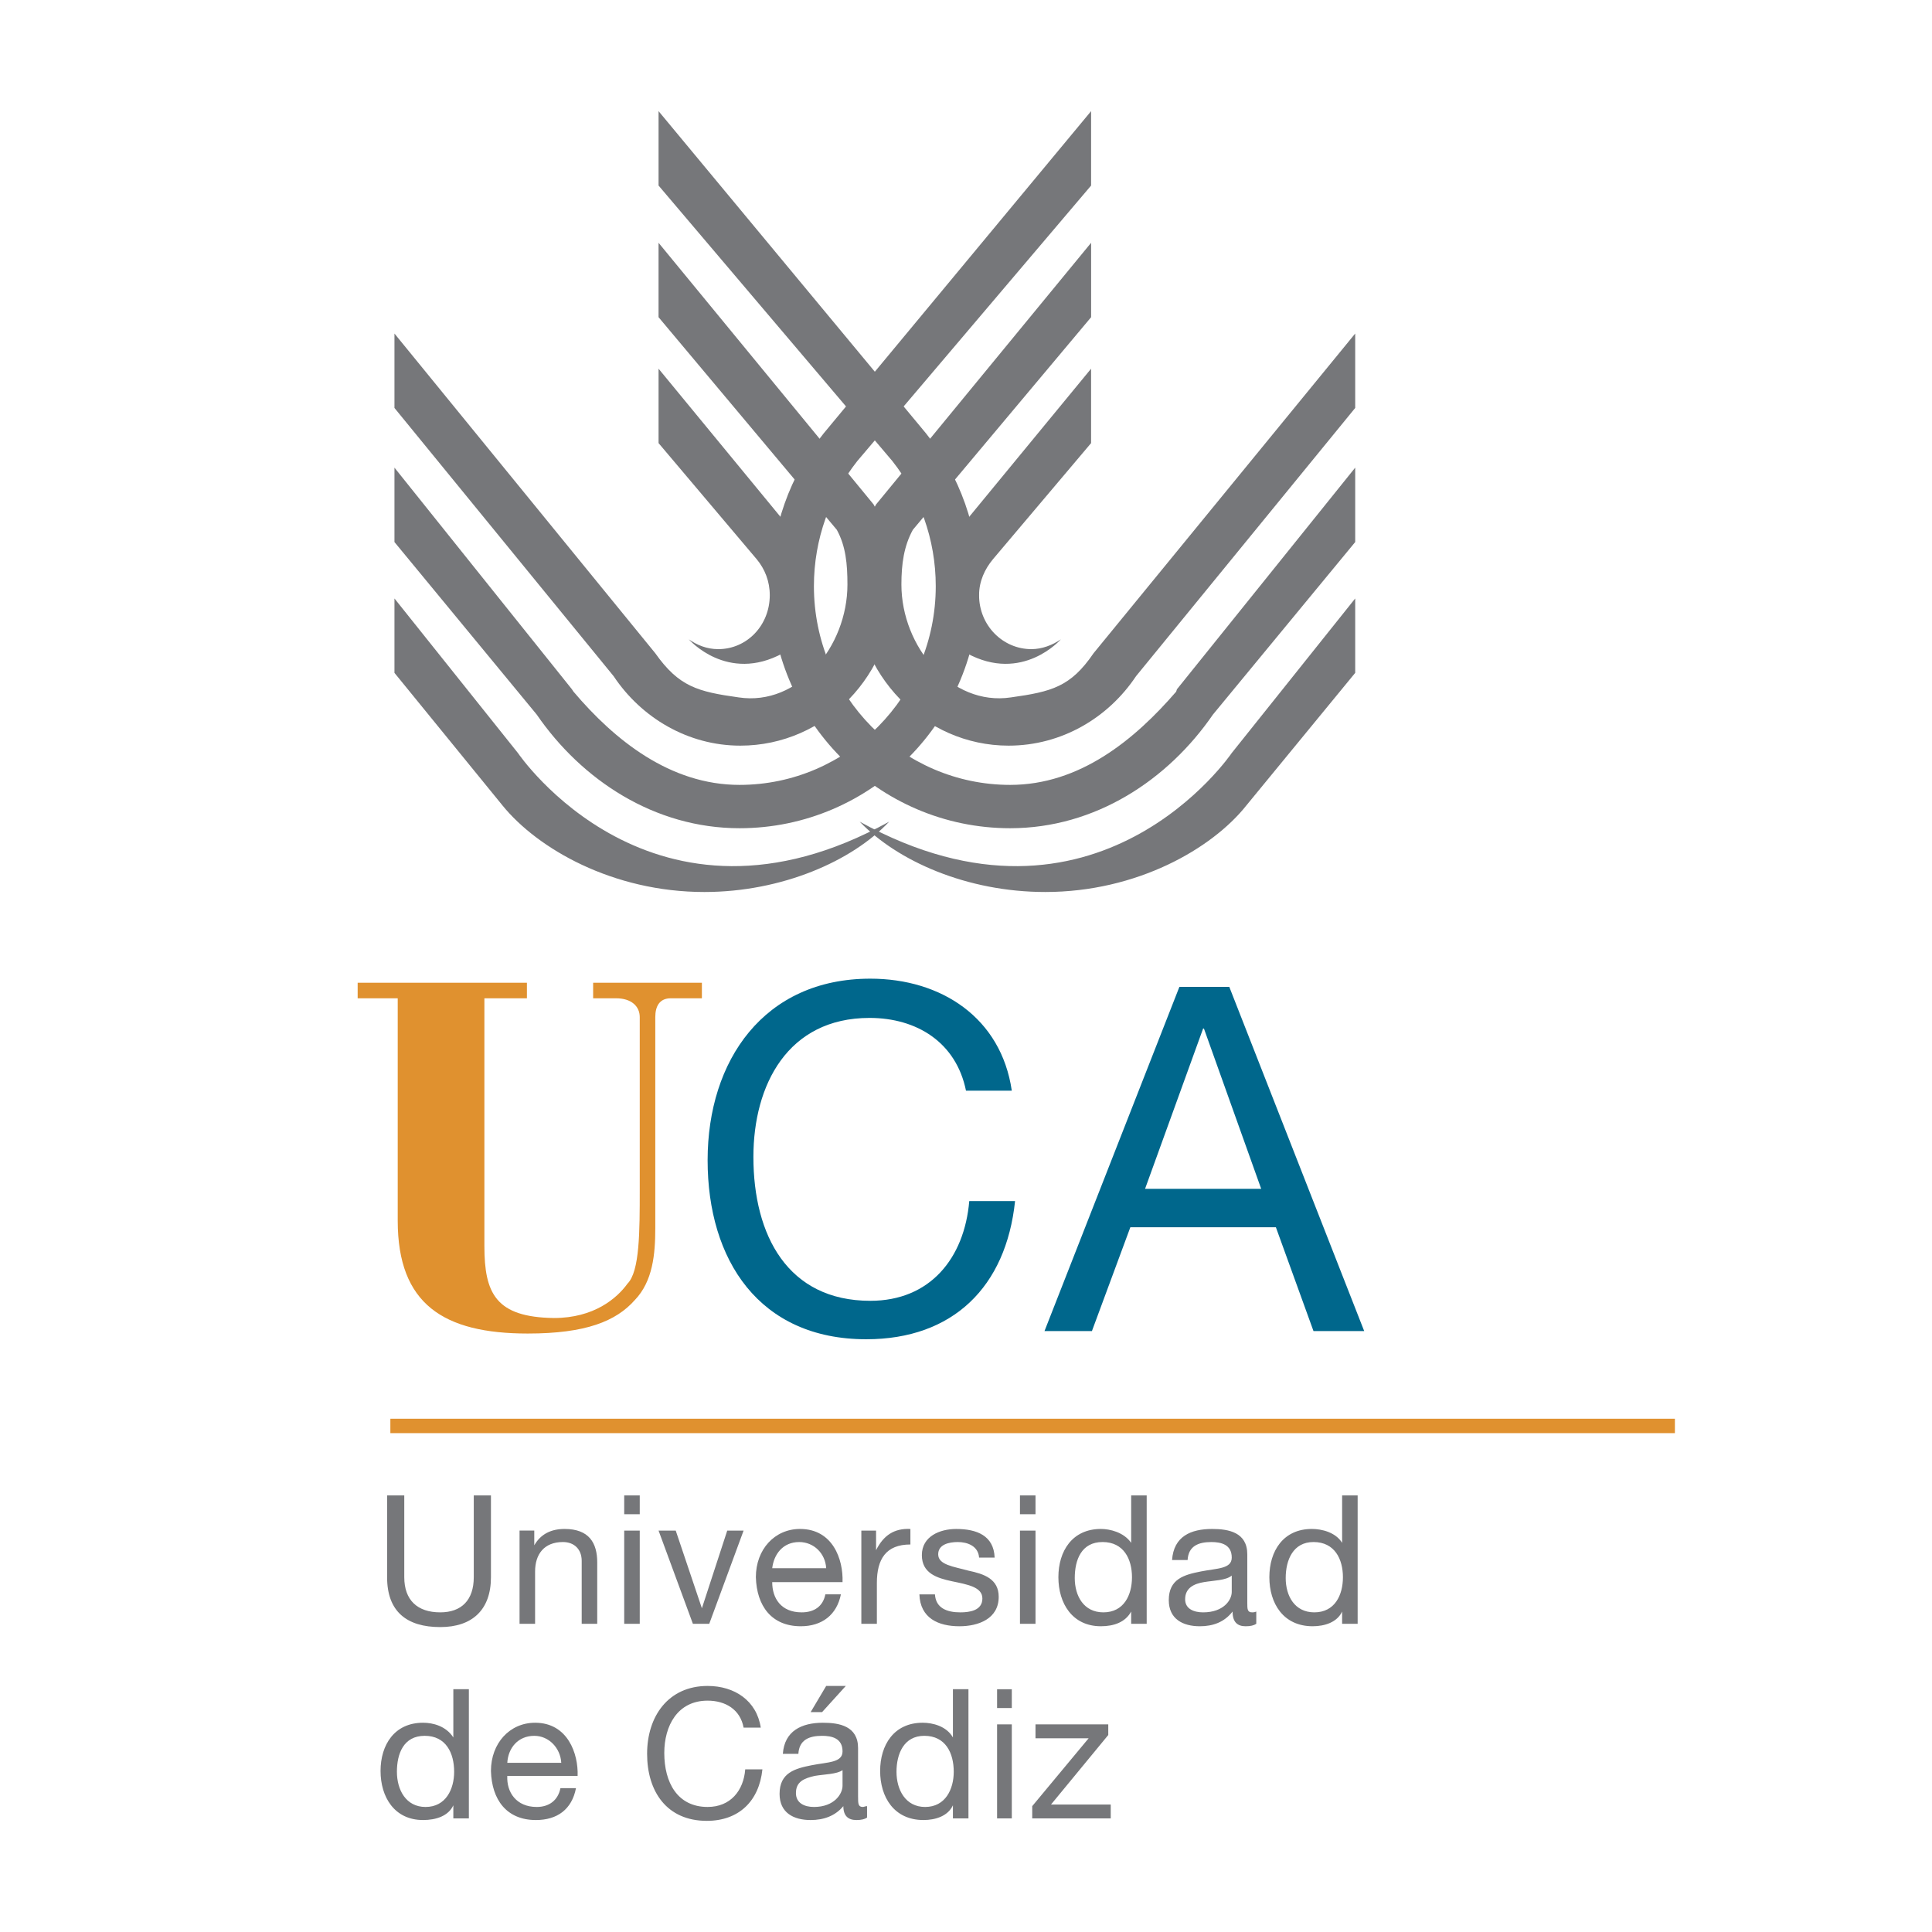
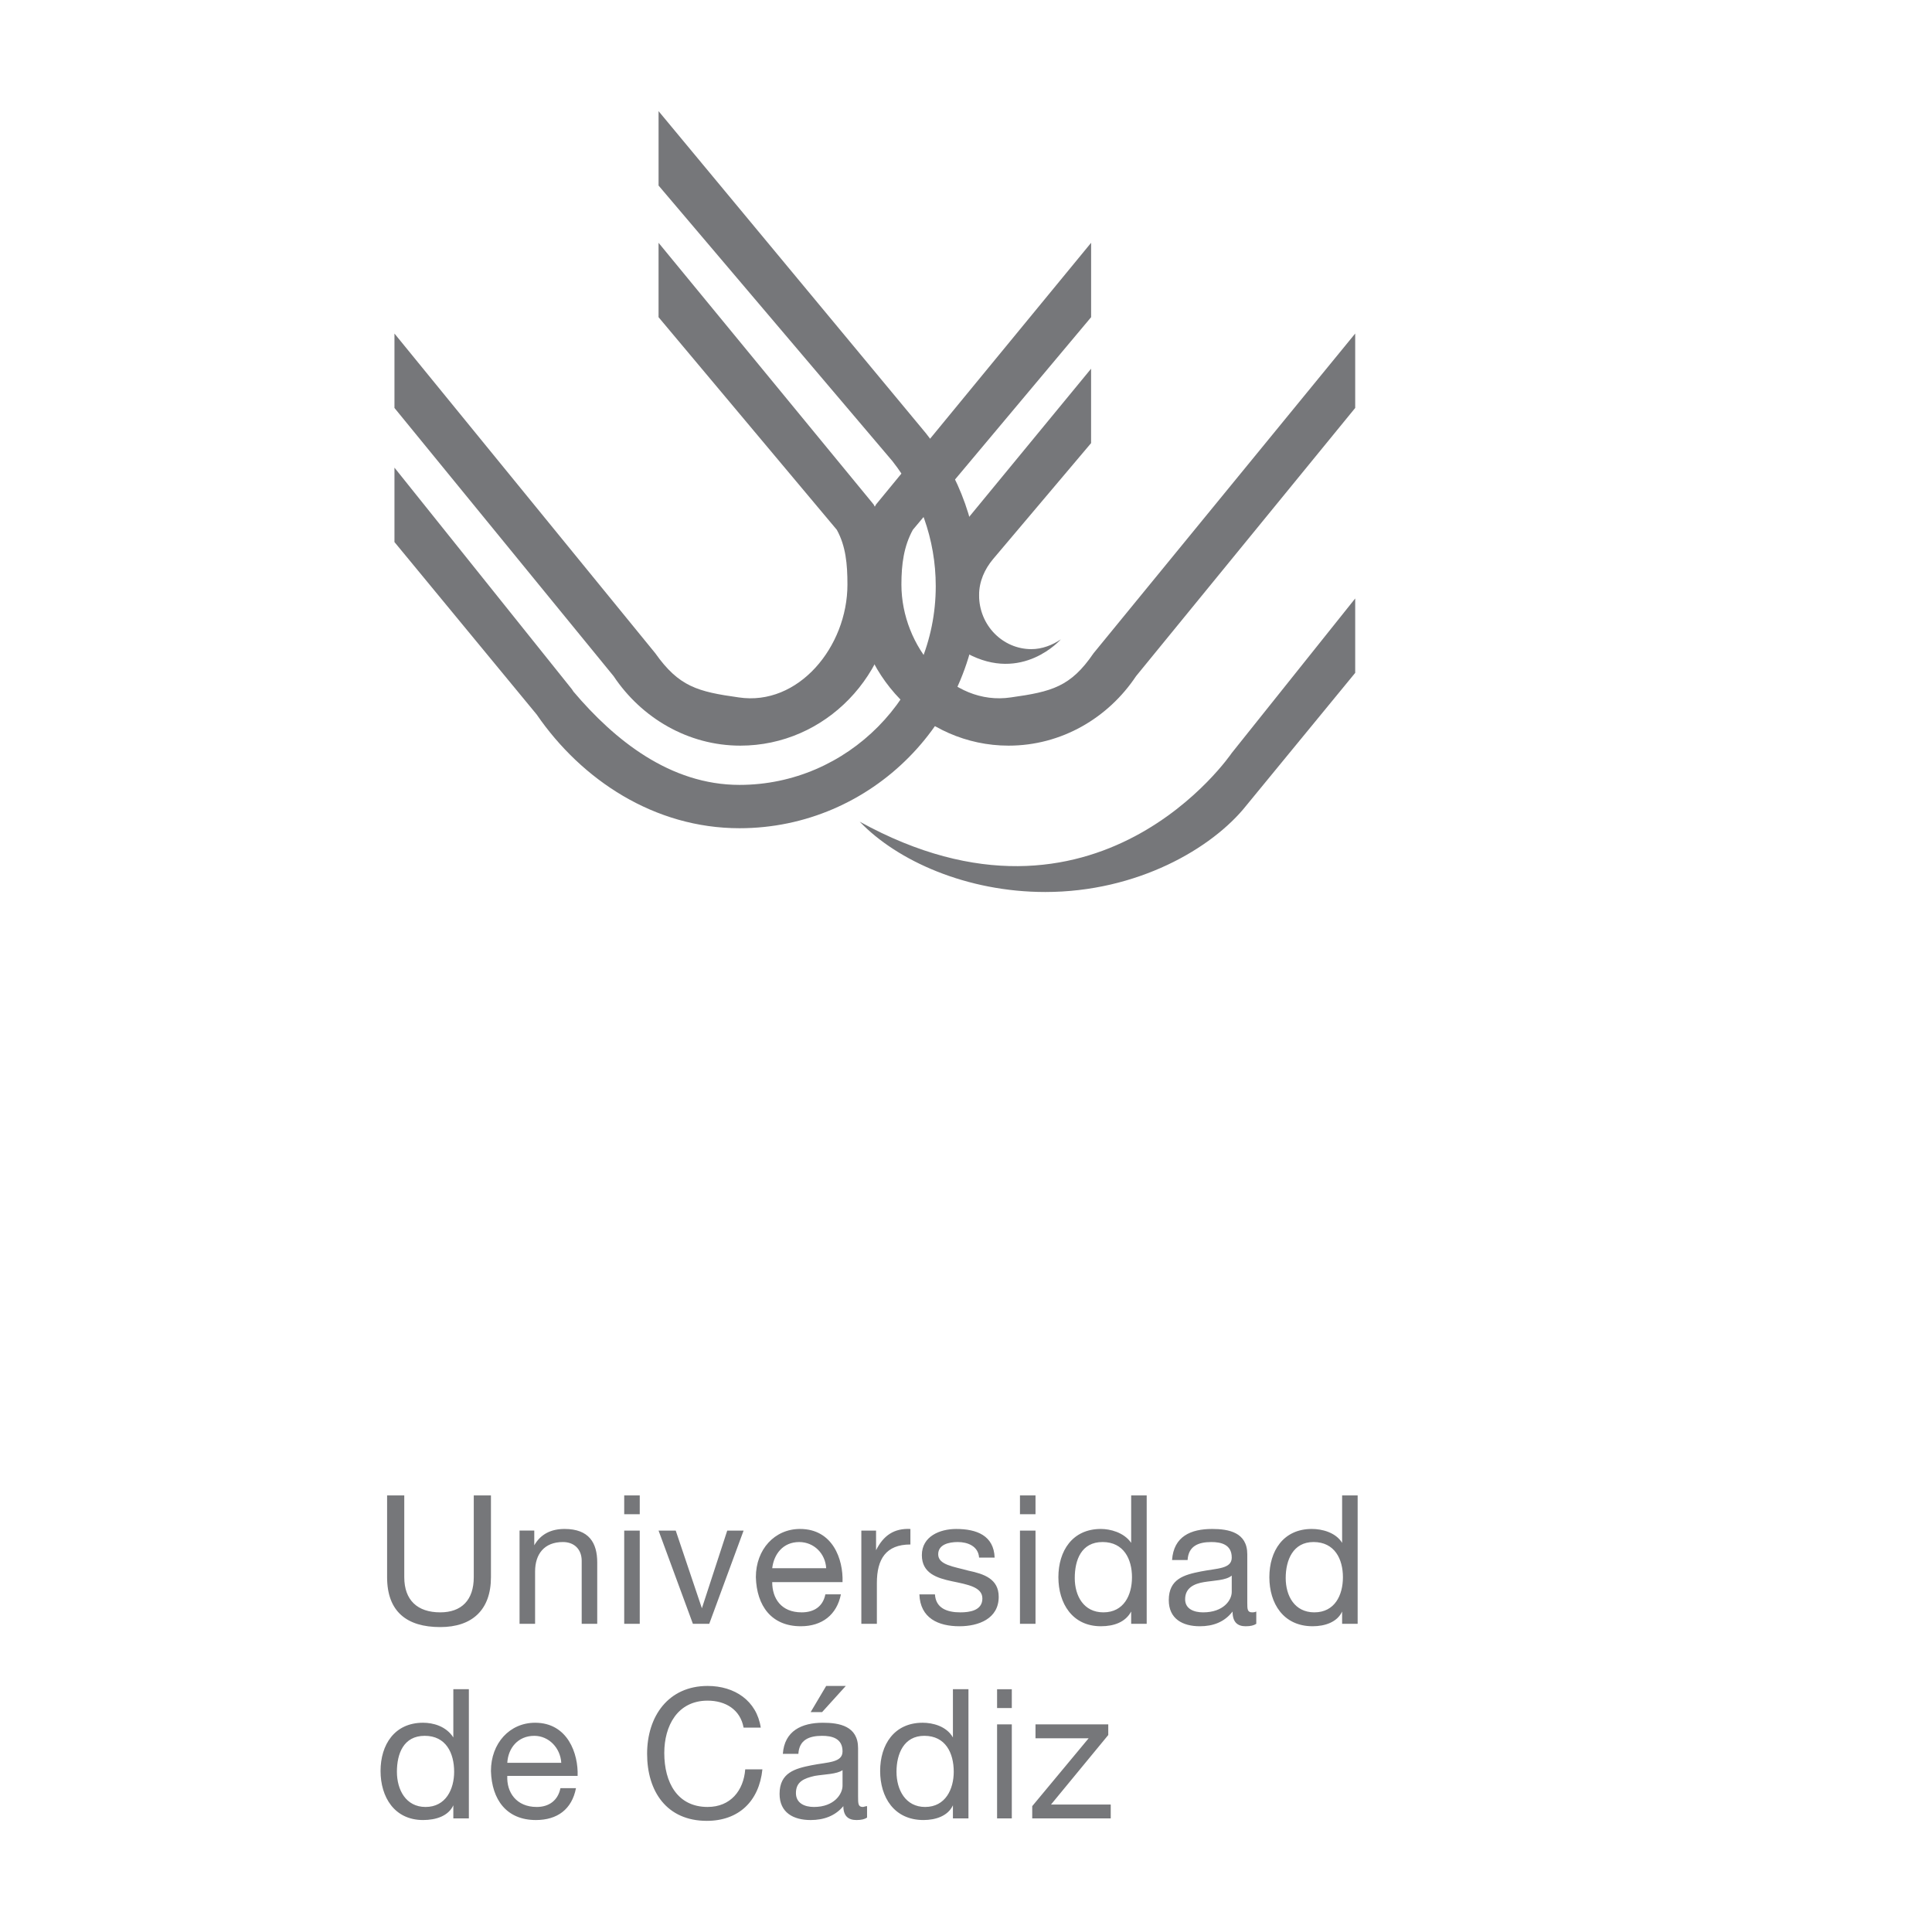
<svg xmlns="http://www.w3.org/2000/svg" width="2500" height="2500" viewBox="0 0 192.756 192.756">
  <path fill-rule="evenodd" clip-rule="evenodd" fill="#fff" fill-opacity="0" d="M0 0h192.756v192.756H0V0z" />
  <path d="M46.779 168.533h-1.55v4.812c-.734-1.141-2.04-1.467-3.019-1.467-2.855 0-4.242 2.203-4.242 4.812 0 2.611 1.387 4.895 4.242 4.895 1.305 0 2.528-.408 3.019-1.469v1.307h1.55v-12.89zm-7.179 8.24c0-1.795.652-3.59 2.773-3.59s2.937 1.713 2.937 3.59c0 1.713-.815 3.508-2.855 3.508-1.958 0-2.855-1.713-2.855-3.508zM55.916 178.404c-.245 1.225-1.142 1.877-2.366 1.877-2.039 0-3.018-1.469-2.937-3.1h7.016c.082-2.203-.979-5.303-4.242-5.303-2.529 0-4.405 2.039-4.405 4.812.082 2.855 1.55 4.895 4.487 4.895 2.121 0 3.589-1.061 3.997-3.182h-1.55v.001zm-5.303-2.529c.082-1.467 1.061-2.691 2.692-2.691 1.468 0 2.61 1.225 2.692 2.691h-5.384zM75.902 172.367c-.408-2.691-2.61-4.16-5.302-4.16-3.917 0-6.038 3.02-6.038 6.771s1.958 6.689 5.956 6.689c3.182 0 5.221-1.957 5.547-5.139h-1.713c-.163 2.121-1.468 3.752-3.752 3.752-3.019 0-4.324-2.447-4.324-5.385 0-2.691 1.305-5.221 4.324-5.221 1.794 0 3.263.898 3.589 2.691h1.713v.002zM80.878 170.818h1.142l2.366-2.611h-1.958l-1.55 2.611zm3.182 7.342c0 .816-.816 2.121-2.855 2.121-.979 0-1.795-.408-1.795-1.387 0-1.143.816-1.469 1.877-1.713.979-.164 2.202-.164 2.773-.572v1.551zm2.447 2.039c-.163 0-.326.082-.408.082-.489 0-.489-.326-.489-1.061v-4.812c0-2.203-1.876-2.529-3.508-2.529-2.121 0-3.834.814-3.997 3.1h1.549c.082-1.387 1.061-1.795 2.366-1.795.979 0 2.04.244 2.04 1.551 0 1.141-1.469 1.061-3.101 1.387-1.631.326-3.181.734-3.181 2.855 0 1.875 1.387 2.609 3.1 2.609 1.305 0 2.447-.408 3.263-1.387 0 .979.489 1.387 1.306 1.387.489 0 .816-.082 1.06-.244v-1.143zM96.623 168.533h-1.55v4.812c-.652-1.141-2.039-1.467-3.019-1.467-2.855 0-4.242 2.203-4.242 4.812 0 2.611 1.387 4.895 4.324 4.895 1.224 0 2.447-.408 2.937-1.469v1.307h1.55v-12.89zm-7.179 8.24c0-1.795.734-3.59 2.774-3.59 2.121 0 2.937 1.713 2.937 3.59 0 1.713-.816 3.508-2.855 3.508-1.959 0-2.856-1.713-2.856-3.508zM99.479 181.424h1.469v-9.383h-1.469v9.383zm0-11.014h1.469v-1.877h-1.469v1.877zM102.986 181.424h7.832v-1.387h-5.957l5.711-6.935v-1.061h-7.26v1.387h5.303l-5.629 6.771v1.225zM48.981 149.199h-1.713v8.158c0 2.285-1.224 3.508-3.345 3.508-2.284 0-3.589-1.223-3.589-3.508v-8.158h-1.713v8.158c0 3.426 1.958 4.977 5.303 4.977 3.182 0 5.058-1.713 5.058-4.977v-8.158h-.001zM51.836 162.008h1.55v-5.221c0-1.713.897-2.938 2.774-2.938 1.142 0 1.876.734 1.876 1.877v6.281h1.55v-6.119c0-1.957-.816-3.344-3.263-3.344-1.305 0-2.366.488-3.018 1.631v-1.469h-1.469v9.302zM62.278 162.008h1.55v-9.301h-1.55v9.301zm0-10.932h1.55v-1.877h-1.55v1.877zM74.189 152.707h-1.632l-2.529 7.75-2.61-7.75h-1.713l3.426 9.301h1.631l3.427-9.301zM82.347 159.07c-.245 1.225-1.142 1.795-2.366 1.795-2.04 0-2.937-1.387-2.937-3.018h7.016c.081-2.285-.979-5.303-4.242-5.303-2.529 0-4.405 2.039-4.405 4.812.082 2.855 1.55 4.895 4.487 4.895 2.121 0 3.589-1.143 3.997-3.182h-1.55v.001zm-5.303-2.609c.164-1.387 1.061-2.611 2.692-2.611 1.469 0 2.611 1.143 2.692 2.611h-5.384zM85.936 162.008h1.55v-4.078c0-2.367.897-3.836 3.345-3.836v-1.549c-1.631-.082-2.692.652-3.426 2.121v-1.959h-1.469v9.301zM91.728 159.07c.082 2.367 1.876 3.182 3.998 3.182 1.876 0 3.915-.734 3.915-2.936 0-1.795-1.469-2.285-3.018-2.611-1.468-.408-3.019-.57-3.019-1.631 0-.98 1.061-1.225 1.958-1.225.979 0 2.04.408 2.122 1.551h1.551c-.082-2.203-1.795-2.855-3.835-2.855-1.632 0-3.426.734-3.426 2.609 0 1.795 1.468 2.285 3.019 2.611s3.019.57 3.019 1.713c0 1.225-1.305 1.387-2.203 1.387-1.305 0-2.447-.408-2.529-1.795h-1.552zM101.762 162.008h1.551v-9.301h-1.551v9.301zm0-10.932h1.551v-1.877h-1.551v1.877zM114.406 149.199h-1.549v4.732c-.734-1.061-2.121-1.387-3.02-1.387-2.854 0-4.242 2.203-4.242 4.812 0 2.611 1.389 4.895 4.242 4.895 1.307 0 2.447-.408 3.02-1.469v1.225h1.549v-12.808zm-7.177 8.24c0-1.795.652-3.59 2.773-3.59s2.936 1.713 2.936 3.508-.814 3.508-2.854 3.508c-1.959 0-2.855-1.631-2.855-3.426zM122.891 158.826c0 .816-.816 2.039-2.855 2.039-.896 0-1.795-.326-1.795-1.305 0-1.143.898-1.551 1.877-1.713.979-.164 2.203-.164 2.773-.652v1.631zm2.447 1.957c-.162.082-.326.082-.408.082-.488 0-.488-.326-.488-.979v-4.812c0-2.203-1.877-2.529-3.508-2.529-2.121 0-3.834.734-3.998 3.1h1.551c.08-1.387 1.061-1.795 2.365-1.795.979 0 2.039.244 2.039 1.551 0 1.141-1.469 1.061-3.1 1.387s-3.182.734-3.182 2.855c0 1.875 1.387 2.609 3.1 2.609 1.305 0 2.447-.408 3.264-1.469 0 1.061.49 1.469 1.305 1.469.49 0 .816-.082 1.061-.244v-1.225h-.001zM135.453 149.199h-1.549v4.732c-.652-1.061-2.039-1.387-3.02-1.387-2.854 0-4.24 2.203-4.24 4.812 0 2.611 1.387 4.895 4.322 4.895 1.225 0 2.447-.408 2.938-1.469v1.225h1.549v-12.808zm-7.178 8.24c0-1.795.734-3.59 2.773-3.59 2.121 0 2.936 1.713 2.936 3.508s-.814 3.508-2.854 3.508c-1.958 0-2.855-1.631-2.855-3.426z" fill-rule="evenodd" clip-rule="evenodd" fill="#76777a" />
-   <path d="M35.684 99.6h3.997v22.189c0 8.322 4.568 11.258 12.971 11.258 5.792 0 8.811-1.223 10.687-3.344 1.794-1.877 2.039-4.568 2.039-7.18v-21.047c0-1.061.408-1.877 1.55-1.877h3.1V98.05h-10.85v1.55h2.284c1.55 0 2.366.816 2.366 1.877v17.213c0 4.16 0 8.158-1.224 9.381-1.06 1.469-3.344 3.428-7.342 3.428-5.792-.082-6.934-2.447-6.934-7.18V99.6h4.242v-1.549H35.684V99.6z" fill-rule="evenodd" clip-rule="evenodd" fill="#e0912f" />
-   <path d="M100.947 108.818c-1.061-7.26-7.017-11.176-14.114-11.176-10.605 0-16.234 8.158-16.234 18.111 0 9.951 5.139 17.865 15.826 17.865 8.647 0 13.95-5.221 14.848-13.787h-4.569c-.489 5.711-3.916 9.951-9.871 9.951-8.239 0-11.666-6.525-11.666-14.357 0-7.178 3.427-13.867 11.584-13.867 4.731 0 8.647 2.447 9.626 7.26h4.57zM104.209 132.803h4.732l3.834-10.359h14.521l3.752 10.359h5.059l-13.461-34.344h-4.977l-13.46 34.344zm15.826-30.184h.082l5.711 15.988h-11.584l5.791-15.988z" fill-rule="evenodd" clip-rule="evenodd" fill="#00678c" />
-   <path fill="none" stroke="#e0912f" stroke-width="1.438" stroke-miterlimit="2.613" d="M167.105 142.266H38.947" />
  <path d="M65.705 11.088L92.381 43.23c3.345 4.161 5.303 9.463 5.303 15.255 0 13.297-10.688 24.147-23.903 24.147-8.484 0-15.745-4.813-20.231-11.339L39.355 54.08v-7.423l17.702 22.107.163.245c4.079 4.813 9.626 9.3 16.561 9.3 10.769 0 19.579-8.892 19.579-19.823 0-4.732-1.632-9.055-4.324-12.481L65.705 18.512v-7.424z" fill-rule="evenodd" clip-rule="evenodd" fill="#76777a" />
  <path d="M87.16 50.328c1.305 2.366 2.04 5.221 2.04 8.239 0 8.729-6.853 15.826-15.337 15.826-5.221 0-9.871-2.774-12.645-6.935L39.355 40.702v-7.424l26.023 31.897c2.366 3.345 4.242 3.834 8.321 4.405 5.955.897 10.85-5.058 10.85-11.257 0-2.04-.163-3.834-1.061-5.466l-17.784-21.21v-7.423L87.16 50.328z" fill-rule="evenodd" clip-rule="evenodd" fill="#76777a" />
-   <path d="M79.736 53.835l.408 2.773-.816 4.16s-.897 4.161-1.223 4.405c-5.548 3.019-9.382-1.387-9.382-1.387.815.571 1.795.979 2.937.979 2.855 0 5.14-2.366 5.14-5.384 0-1.387-.49-2.61-1.305-3.589l-9.79-11.583v-7.424l14.031 17.05zM50.124 80.348L39.355 67.132v-7.423l12.318 15.418s13.46 19.905 37.036 6.852c-3.671 3.917-10.687 7.016-18.437 7.016-9.136 0-16.641-4.323-20.148-8.647z" fill-rule="evenodd" clip-rule="evenodd" fill="#76777a" />
-   <path d="M108.859 11.088L82.184 43.23c-3.345 4.161-5.302 9.463-5.302 15.255 0 13.297 10.687 24.147 23.902 24.147 8.484 0 15.744-4.813 20.23-11.339l14.195-17.213v-7.423l-17.783 22.107-.082.245c-4.16 4.813-9.627 9.3-16.561 9.3-10.769 0-19.579-8.892-19.579-19.823 0-4.732 1.631-9.055 4.323-12.481l23.332-27.492v-7.425z" fill-rule="evenodd" clip-rule="evenodd" fill="#76777a" />
  <path d="M87.405 50.328c-1.387 2.366-2.122 5.221-2.122 8.239 0 8.729 6.935 15.826 15.338 15.826 5.301 0 9.951-2.774 12.725-6.935l21.863-26.757v-7.424l-26.105 31.897c-2.283 3.345-4.16 3.834-8.238 4.405-5.956.897-10.932-5.058-10.932-11.257 0-2.04.245-3.834 1.143-5.466l17.784-21.21v-7.423L87.405 50.328z" fill-rule="evenodd" clip-rule="evenodd" fill="#76777a" />
  <path d="M94.828 53.835l-.408 2.773.815 4.16s.816 4.161 1.224 4.405c5.548 3.019 9.382-1.387 9.382-1.387-.816.571-1.877.979-2.938.979-2.855 0-5.221-2.366-5.221-5.384 0-1.387.57-2.61 1.387-3.589l9.789-11.583v-7.424l-14.03 17.05zM124.359 80.348l10.85-13.216v-7.423l-12.318 15.418s-13.461 19.905-37.118 6.852c3.752 3.917 10.687 7.016 18.518 7.016 9.137 0 16.643-4.323 20.068-8.647z" fill-rule="evenodd" clip-rule="evenodd" fill="#76777a" />
</svg>